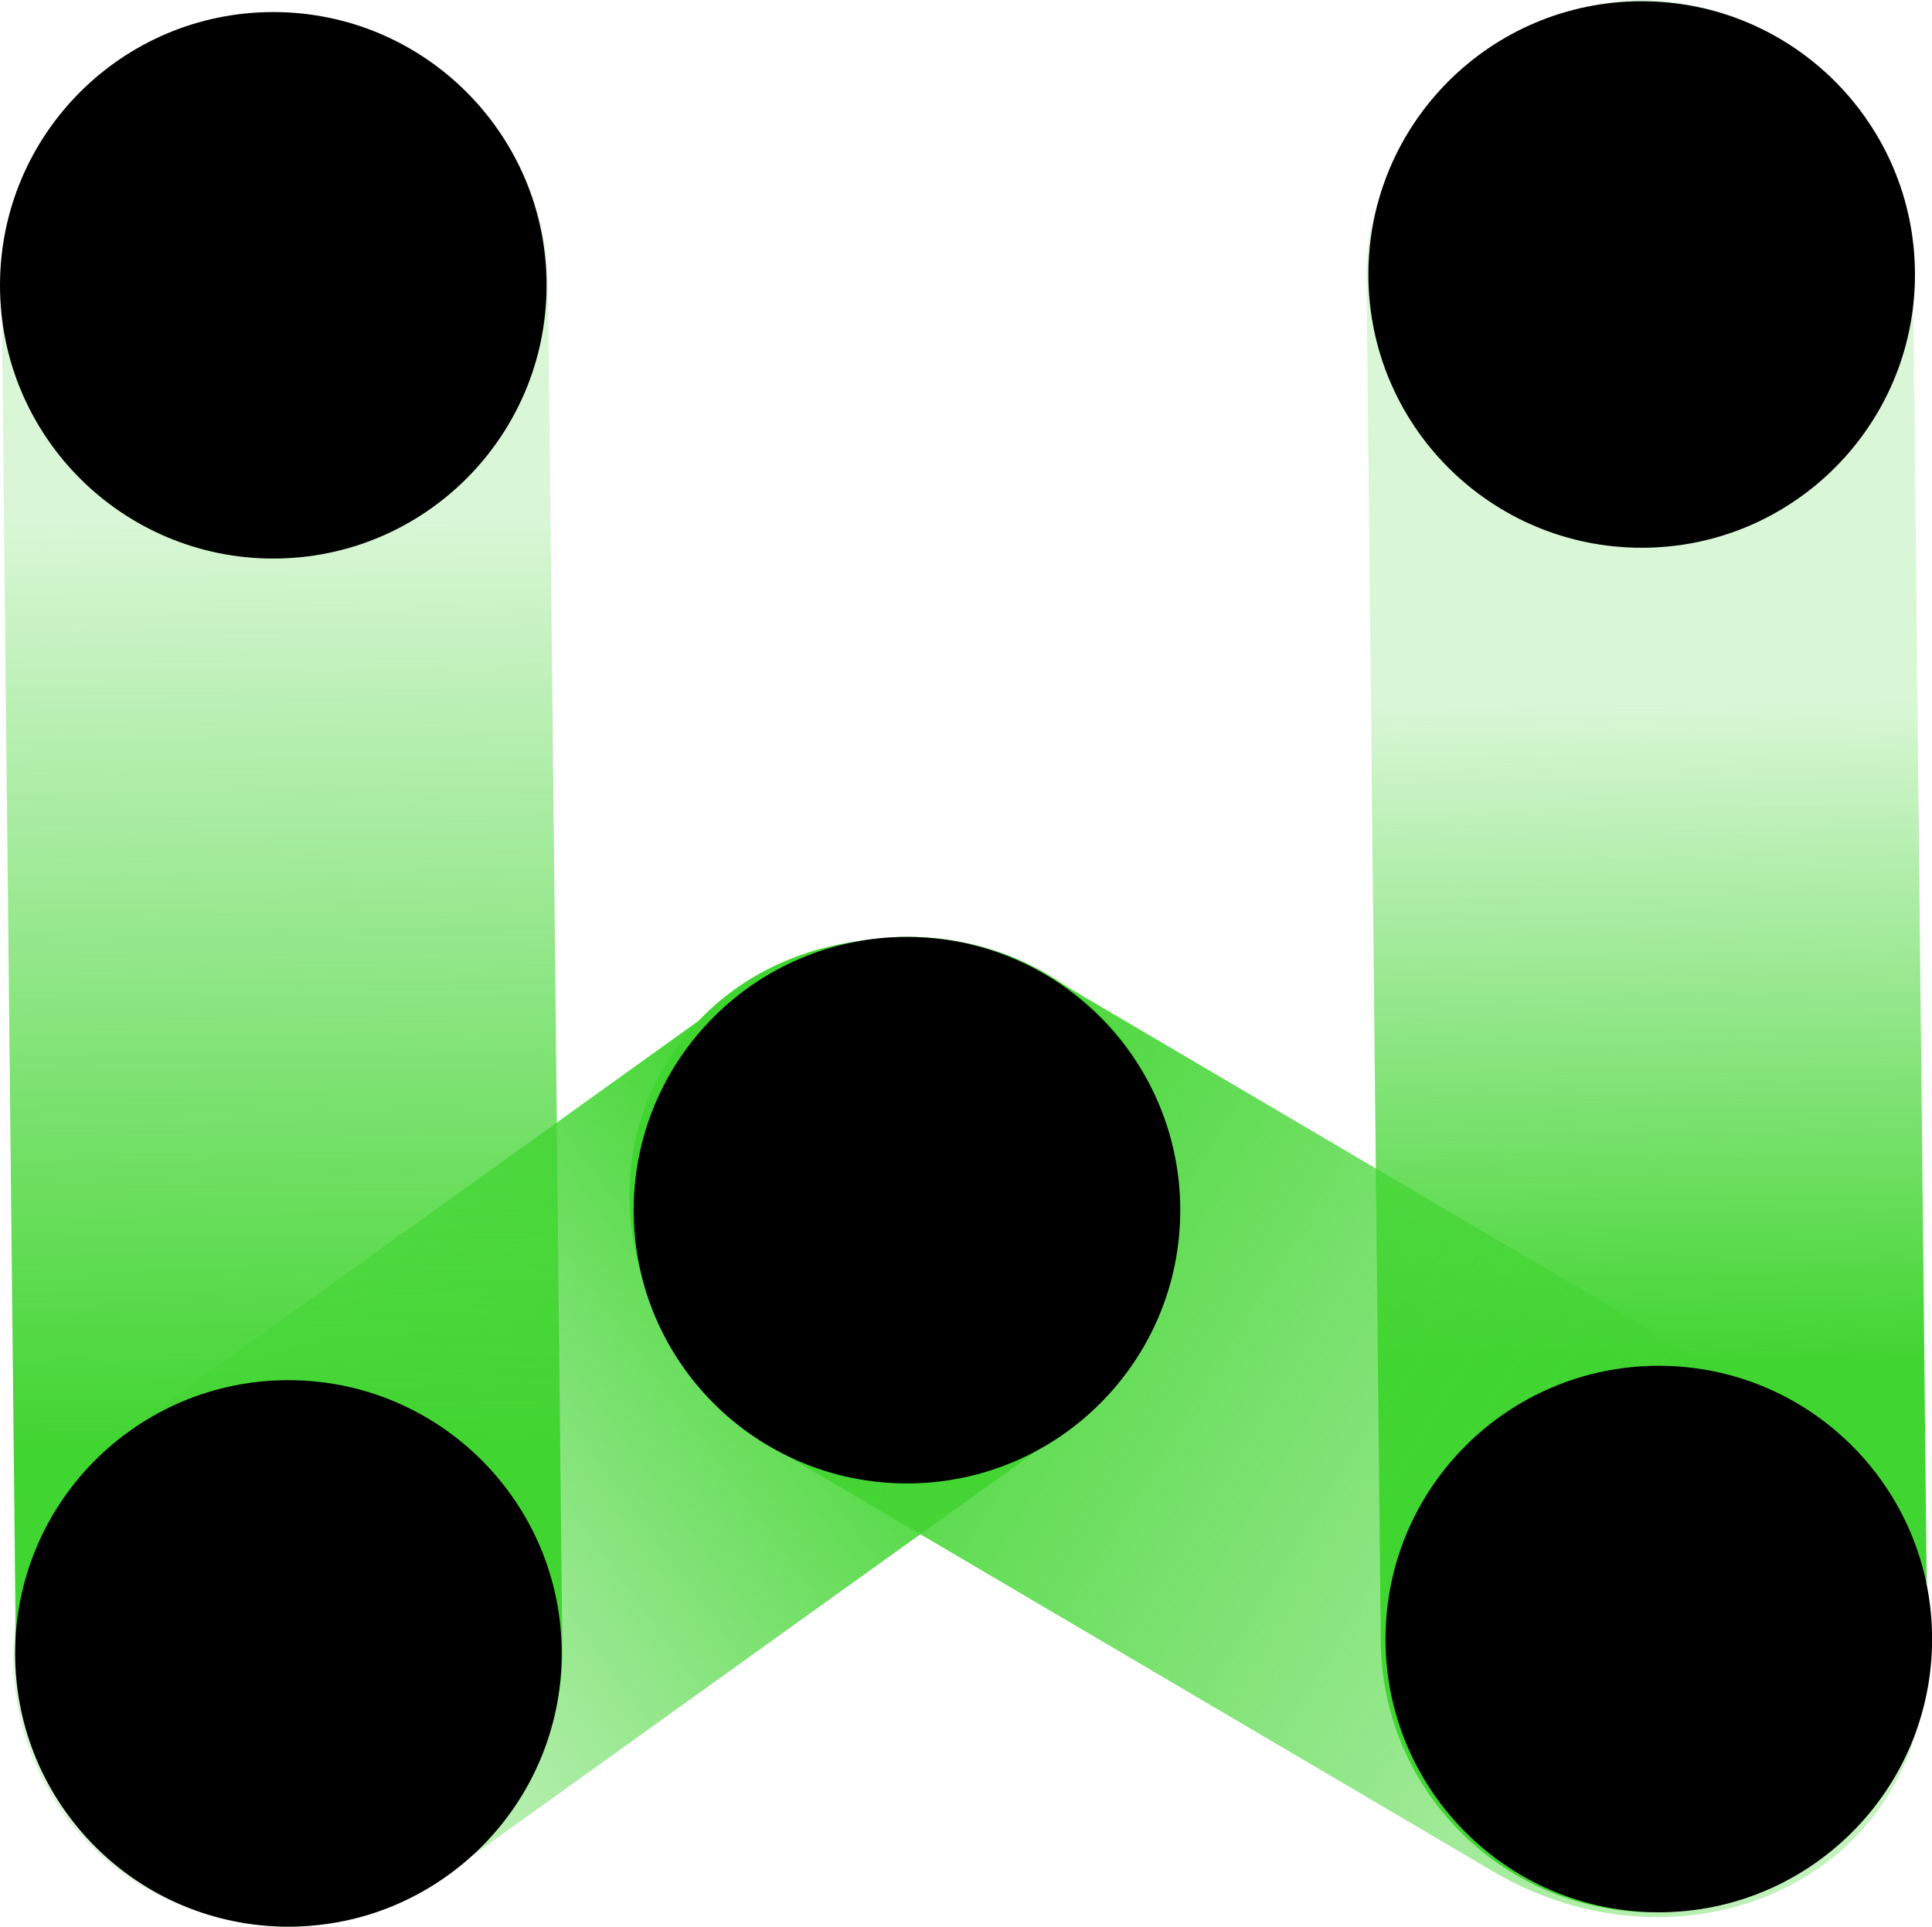
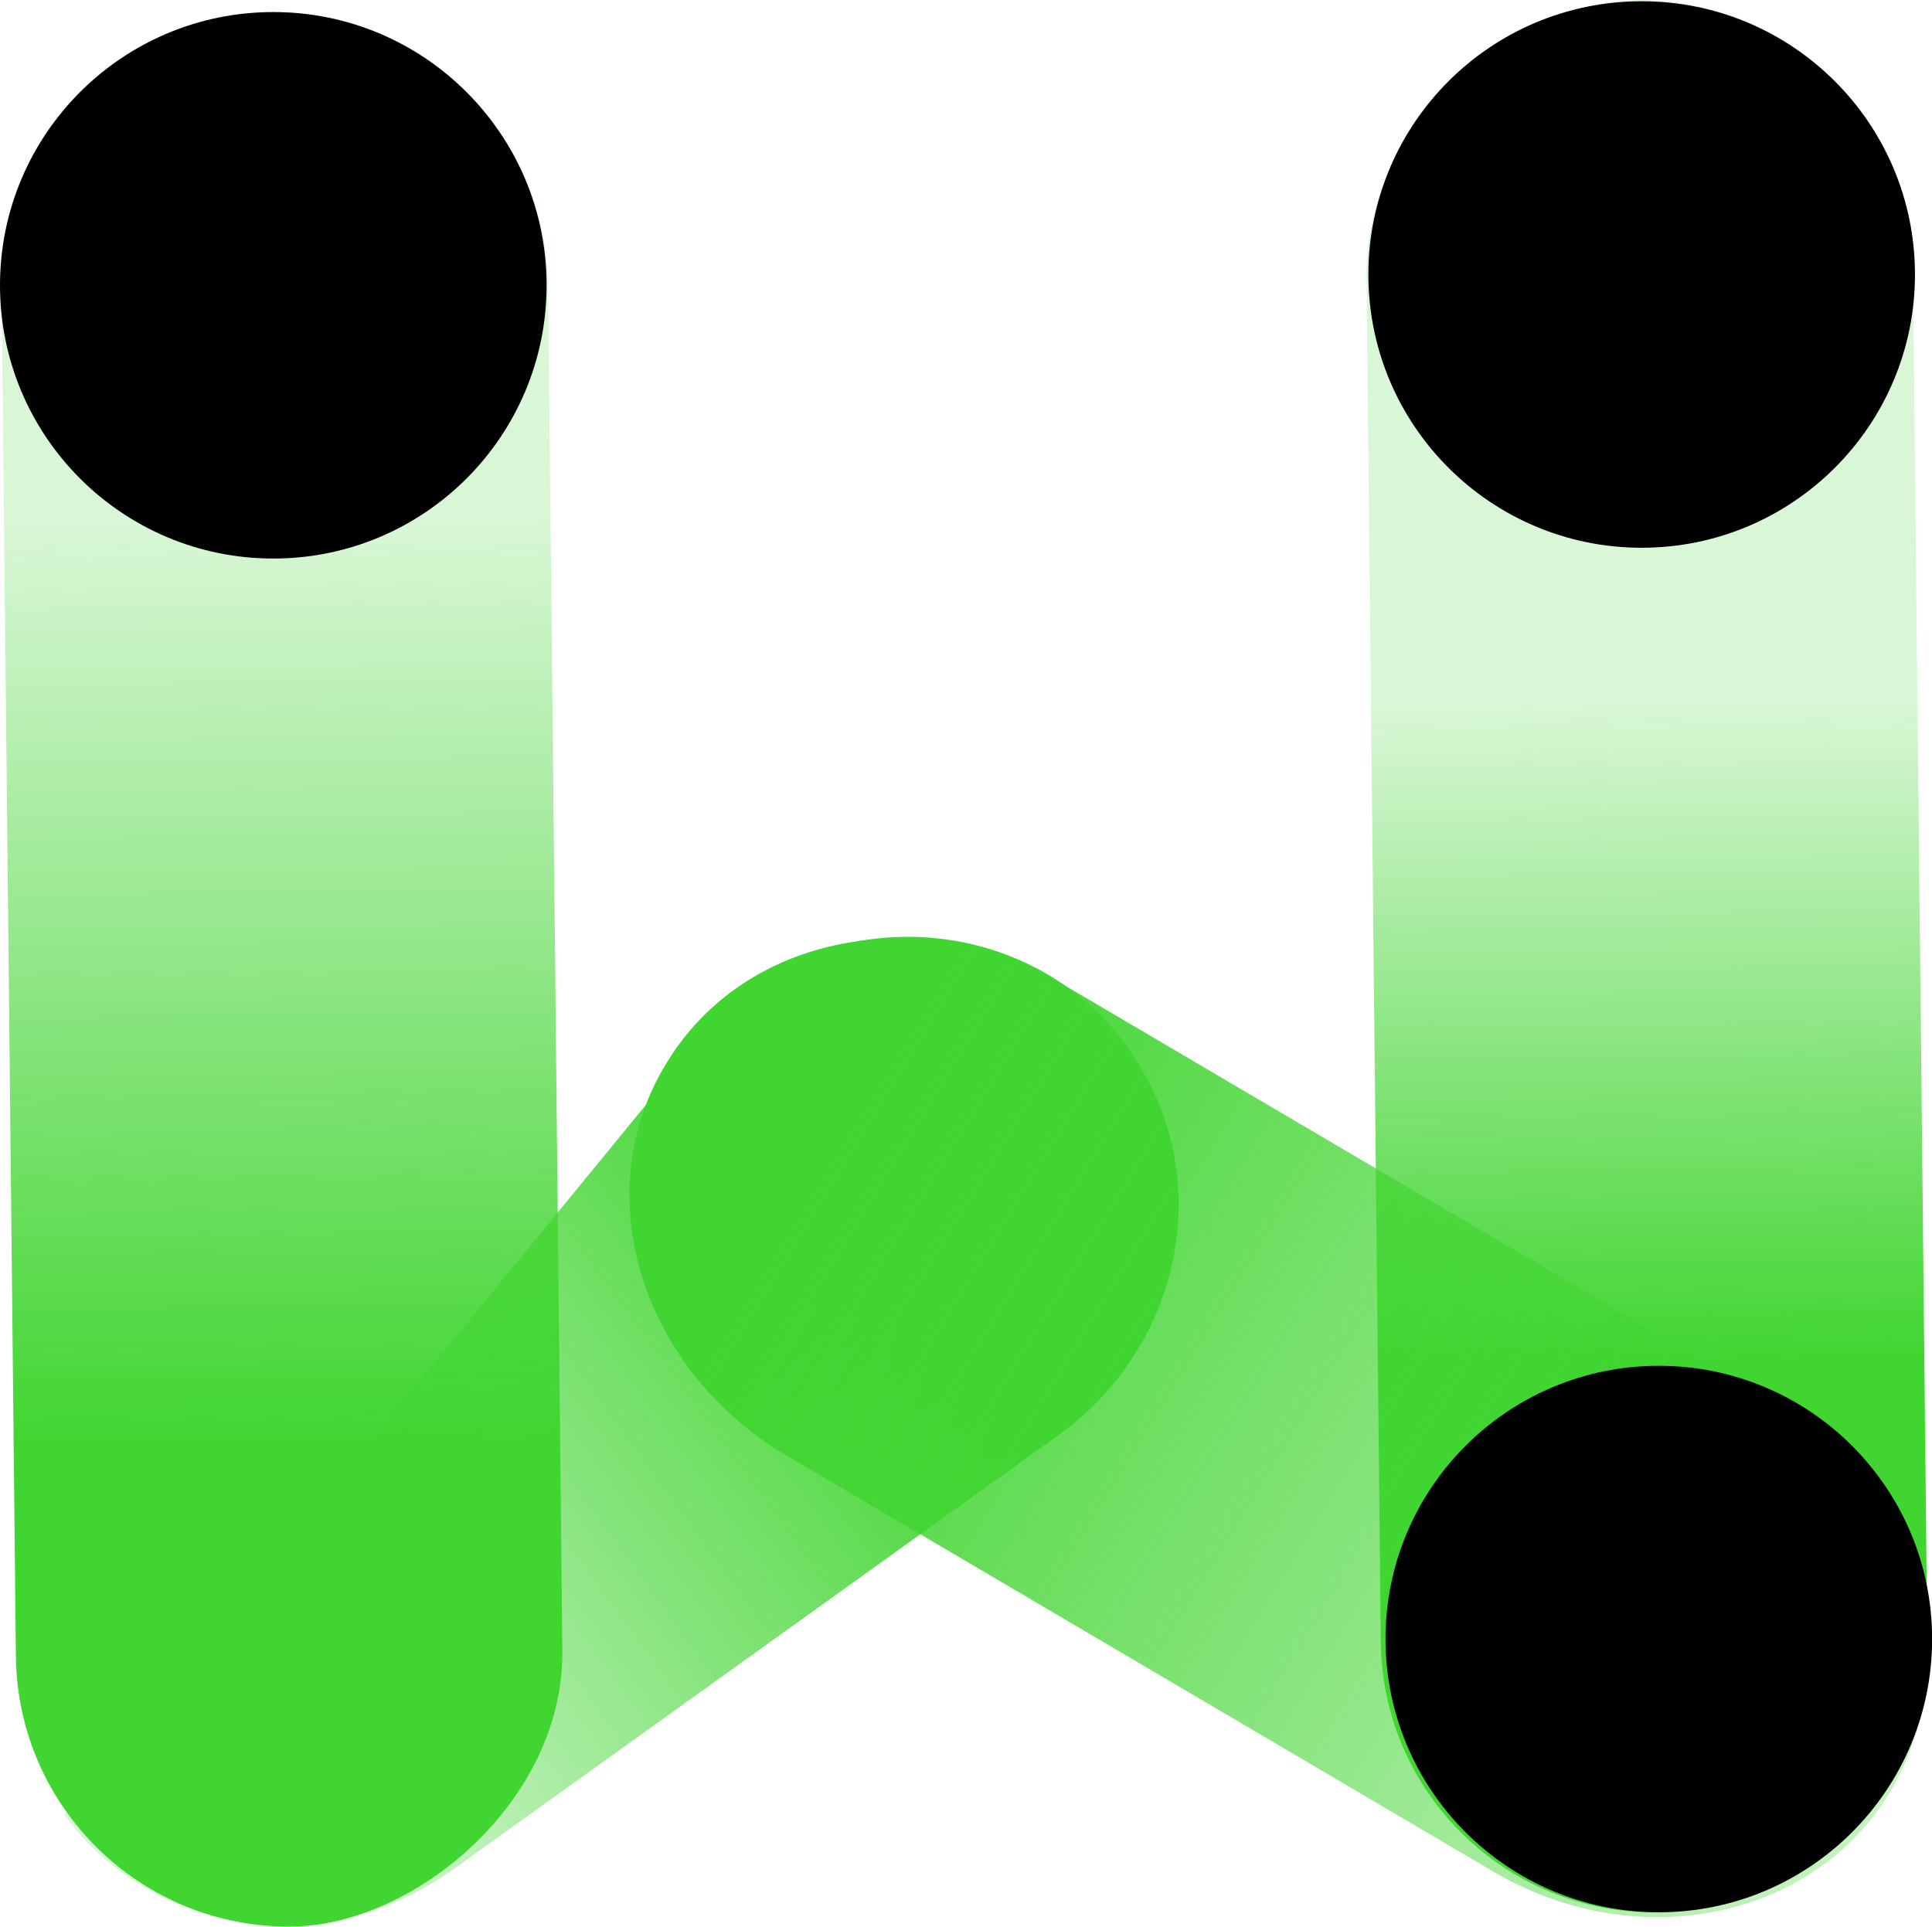
<svg xmlns="http://www.w3.org/2000/svg" viewBox="0 0 182.6 182.13">
  <defs>
    <style>.cls-1{fill:url(#未命名的渐变_584);}.cls-2{fill:url(#未命名的渐变_585);}.cls-3{fill:url(#未命名的渐变_4);}.cls-4{fill:url(#未命名的渐变_583);}</style>
    <linearGradient id="未命名的渐变_584" x1="664.88" y1="296.55" x2="809.46" y2="296.55" gradientTransform="matrix(1, 0, 0, -1, -599.63, 386.94)" gradientUnits="userSpaceOnUse">
      <stop offset="0.46" stop-color="#41d531" stop-opacity="0.2" />
      <stop offset="0.89" stop-color="#41d531" />
    </linearGradient>
    <linearGradient id="未命名的渐变_585" x1="-4351.1" y1="1498.2" x2="-4231.4" y2="1498.2" gradientTransform="matrix(0.84, -0.61, 0.59, 0.81, 2785.72, -3709.24)" gradientUnits="userSpaceOnUse">
      <stop offset="0" stop-color="#41d531" stop-opacity="0.2" />
      <stop offset="0.64" stop-color="#41d531" />
    </linearGradient>
    <linearGradient id="未命名的渐变_4" x1="-7835.23" y1="-1037.37" x2="-7713.5" y2="-1037.37" gradientTransform="matrix(-0.95, -0.57, -0.52, 0.85, -7767.38, -3441.37)" gradientUnits="userSpaceOnUse">
      <stop offset="0" stop-color="#41d531" stop-opacity="0.2" />
      <stop offset="1" stop-color="#41d531" />
    </linearGradient>
    <linearGradient id="未命名的渐变_583" x1="1288.69" y1="296.36" x2="1429.53" y2="296.36" gradientTransform="matrix(1, 0, 0, -1, -1352.43, 388.1)" gradientUnits="userSpaceOnUse">
      <stop offset="0.34" stop-color="#41d531" stop-opacity="0.2" />
      <stop offset="0.96" stop-color="#41d531" />
    </linearGradient>
  </defs>
  <title>资源 87</title>
  <g id="图层_2" data-name="图层 2">
    <g id="图层_1-2" data-name="图层 1">
      <rect class="cls-1" x="65.25" y="64.56" width="180.78" height="51.65" rx="25.83" transform="translate(244.4 -66.19) rotate(89.4)" />
-       <path class="cls-2" d="M100.16,135.58,42.9,176.67c-11.94,8.7-28.43,6.41-36.83-5.11h0C-2.34,160,.53,143.64,12.46,134.93L69.73,93.84c11.93-8.7,28.42-6.41,36.83,5.11l0,.09C115,110.56,112.1,126.87,100.16,135.58Z" />
+       <path class="cls-2" d="M100.16,135.58,42.9,176.67c-11.94,8.7-28.43,6.41-36.83-5.11h0L69.73,93.84c11.93-8.7,28.42-6.41,36.83,5.11l0,.09C115,110.56,112.1,126.87,100.16,135.58Z" />
      <path class="cls-3" d="M74,137.39l66.78,39.32c13.49,8.19,30.42,4.94,37.82-7.25h0c7.41-12.19,2.48-28.71-11-36.9L100.78,93.24C87.29,85.05,70.36,88.29,63,100.49l-.05.07C55.51,112.75,60.49,129.2,74,137.39Z" />
      <rect class="cls-4" x="-63.74" y="65.91" width="180.78" height="51.65" rx="25.83" transform="translate(118.1 64.13) rotate(89.4)" />
      <circle cx="155.16" cy="25.95" r="25.83" />
-       <circle cx="85.72" cy="114.4" r="25.83" />
      <circle cx="156.78" cy="154.94" r="25.83" />
-       <circle cx="27.26" cy="156.3" r="25.83" />
      <circle cx="25.83" cy="26.97" r="25.83" />
    </g>
  </g>
</svg>